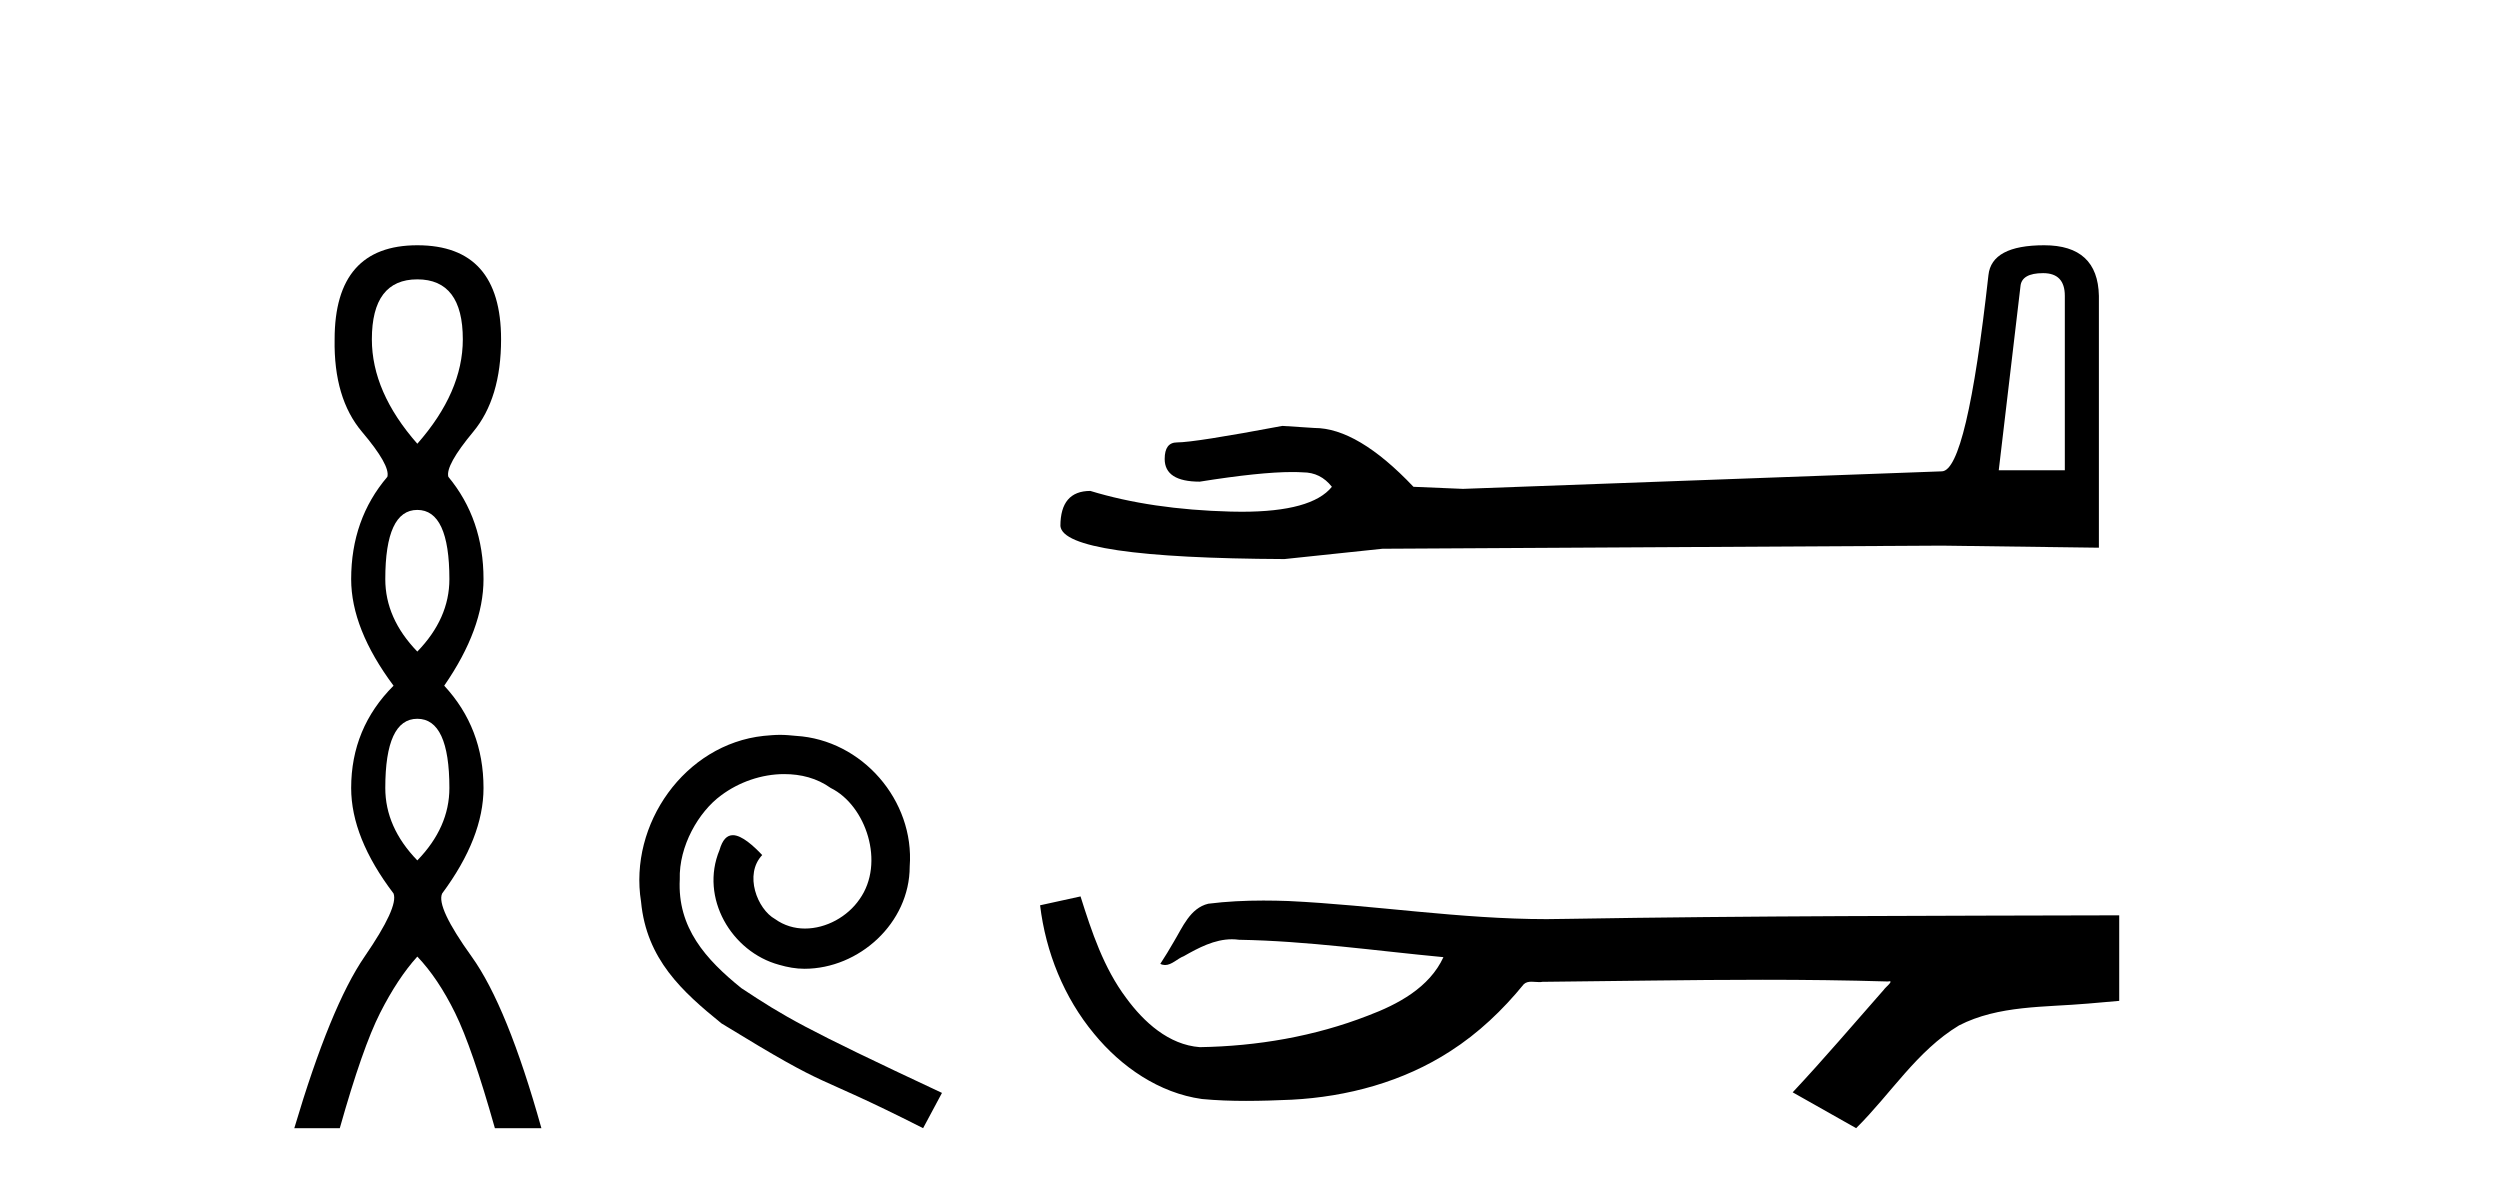
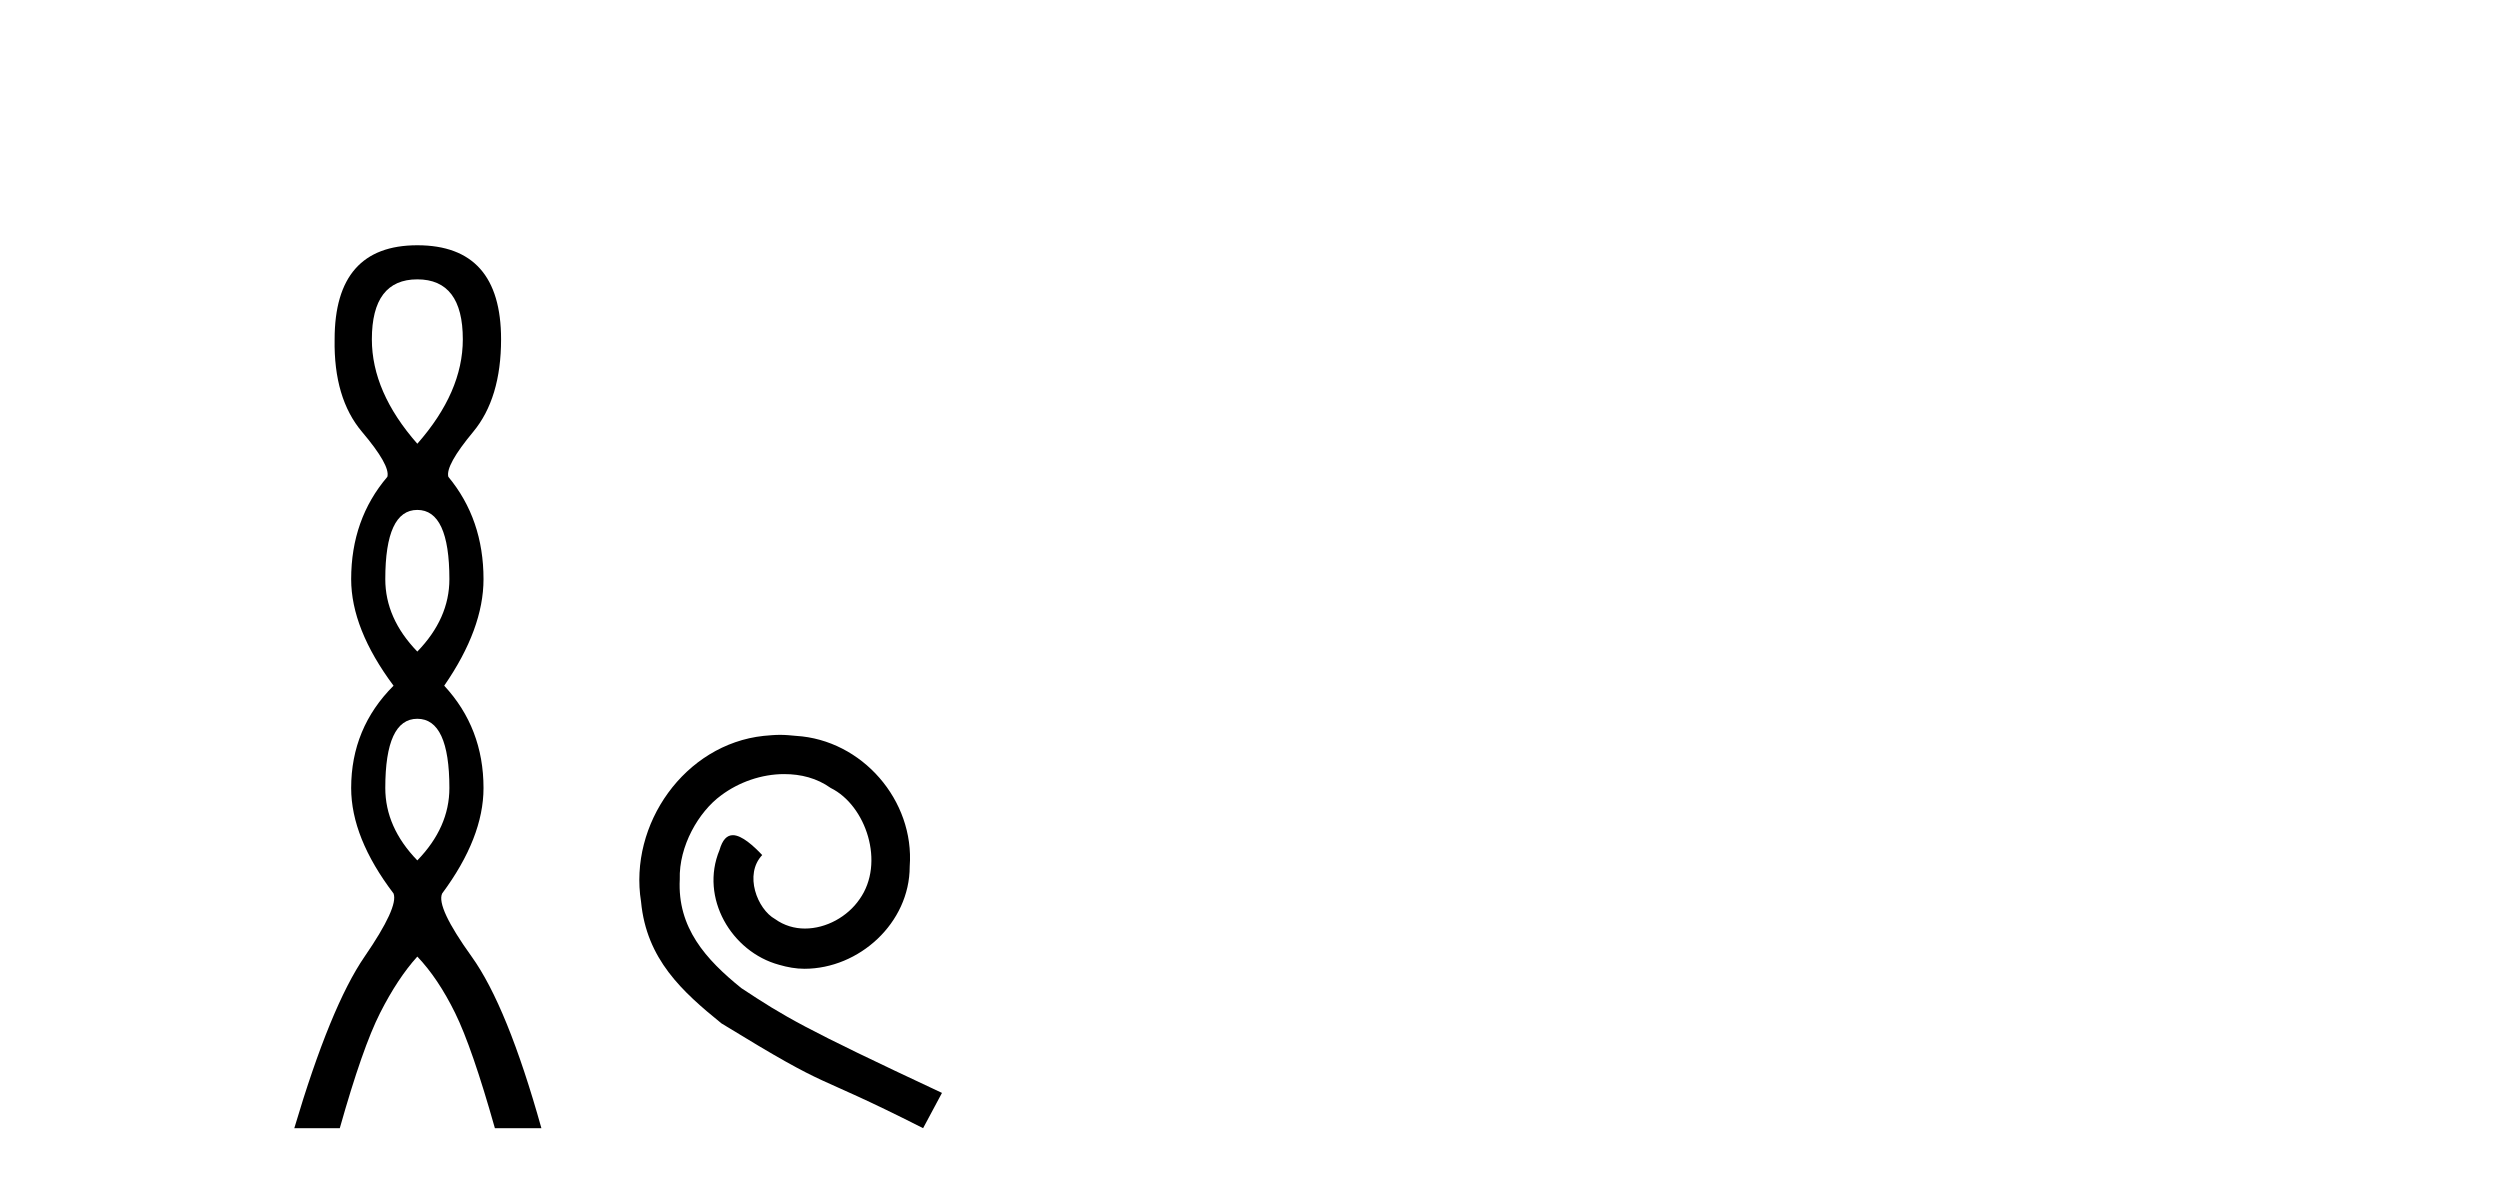
<svg xmlns="http://www.w3.org/2000/svg" width="86.0" height="41.0">
  <path d="M 14.356 9.61 Q 15.921 9.61 15.921 11.673 Q 15.921 13.487 14.356 15.265 Q 12.792 13.487 12.792 11.673 Q 12.792 9.61 14.356 9.61 ZM 14.356 17.541 Q 15.459 17.541 15.459 19.924 Q 15.459 21.276 14.356 22.414 Q 13.254 21.276 13.254 19.924 Q 13.254 17.541 14.356 17.541 ZM 14.356 24.726 Q 15.459 24.726 15.459 27.108 Q 15.459 28.46 14.356 29.598 Q 13.254 28.46 13.254 27.108 Q 13.254 24.726 14.356 24.726 ZM 14.356 8.437 Q 11.511 8.437 11.511 11.673 Q 11.476 13.7 12.454 14.856 Q 13.432 16.012 13.325 16.403 Q 12.08 17.862 12.08 19.924 Q 12.08 21.631 13.538 23.588 Q 12.08 25.046 12.08 27.108 Q 12.08 28.816 13.538 30.736 Q 13.716 31.198 12.543 32.906 Q 11.369 34.613 10.124 38.809 L 11.689 38.809 Q 12.471 36.035 13.076 34.844 Q 13.681 33.652 14.356 32.906 Q 15.068 33.652 15.655 34.844 Q 16.241 36.035 17.024 38.809 L 18.624 38.809 Q 17.451 34.613 16.224 32.906 Q 14.997 31.198 15.21 30.736 Q 16.633 28.816 16.633 27.108 Q 16.633 25.046 15.281 23.588 Q 16.633 21.631 16.633 19.924 Q 16.633 17.862 15.423 16.403 Q 15.317 16.012 16.277 14.856 Q 17.237 13.7 17.237 11.673 Q 17.237 8.437 14.356 8.437 Z" style="fill:#000000;stroke:none" />
  <path d="M 26.835 25.279 C 26.647 25.279 26.459 25.297 26.271 25.314 C 23.555 25.604 21.625 28.354 22.052 31.019 C 22.24 33.001 23.47 34.111 24.819 35.205 C 28.834 37.665 27.706 36.759 31.755 38.809 L 32.404 37.596 C 27.587 35.341 27.006 34.983 25.503 33.992 C 24.273 33.001 23.299 31.908 23.384 30.251 C 23.35 29.106 24.033 27.927 24.802 27.364 C 25.417 26.902 26.203 26.629 26.972 26.629 C 27.553 26.629 28.099 26.766 28.578 27.107 C 29.79 27.705 30.457 29.687 29.568 30.934 C 29.158 31.532 28.424 31.942 27.689 31.942 C 27.33 31.942 26.972 31.839 26.664 31.617 C 26.049 31.276 25.588 30.08 26.22 29.414 C 25.93 29.106 25.52 28.73 25.212 28.73 C 25.007 28.73 24.853 28.884 24.751 29.243 C 24.068 30.883 25.161 32.745 26.801 33.189 C 27.091 33.274 27.382 33.326 27.672 33.326 C 29.551 33.326 31.294 31.754 31.294 29.807 C 31.465 27.534 29.654 25.45 27.382 25.314 C 27.211 25.297 27.023 25.279 26.835 25.279 Z" style="fill:#000000;stroke:none" />
-   <path d="M 70.284 9.396 Q 71.03 9.396 71.03 10.177 L 71.03 16.178 L 68.757 16.178 L 69.503 9.857 Q 69.538 9.396 70.284 9.396 ZM 70.32 8.437 Q 68.509 8.437 68.402 9.467 Q 67.656 16.178 66.804 16.214 L 50.327 16.817 L 48.623 16.746 Q 46.705 14.722 45.214 14.722 Q 44.681 14.687 44.113 14.651 Q 41.094 15.219 40.491 15.219 Q 40.065 15.219 40.065 15.788 Q 40.065 16.569 41.272 16.569 Q 43.345 16.238 44.452 16.238 Q 44.654 16.238 44.823 16.249 Q 45.427 16.249 45.817 16.746 Q 45.125 17.604 42.718 17.604 Q 42.533 17.604 42.337 17.599 Q 39.603 17.528 37.508 16.888 Q 36.478 16.888 36.478 18.096 Q 36.585 19.197 44.184 19.232 L 47.557 18.877 L 66.804 18.77 L 72.202 18.841 L 72.202 10.177 Q 72.166 8.437 70.32 8.437 Z" style="fill:#000000;stroke:none" />
-   <path d="M 37.17 30.836 L 37.138 30.844 C 36.686 30.944 36.232 31.043 35.779 31.142 C 35.973 32.751 36.599 34.314 37.638 35.564 C 38.568 36.698 39.871 37.6 41.346 37.806 C 41.851 37.854 42.357 37.871 42.864 37.871 C 43.387 37.871 43.91 37.853 44.431 37.83 C 46.35 37.73 48.27 37.212 49.891 36.161 C 50.856 35.543 51.695 34.744 52.418 33.857 C 52.493 33.787 52.585 33.771 52.682 33.771 C 52.77 33.771 52.862 33.784 52.95 33.784 C 52.987 33.784 53.024 33.782 53.059 33.775 C 55.586 33.752 58.113 33.704 60.64 33.704 C 62.074 33.704 63.509 33.72 64.943 33.763 C 64.968 33.758 64.987 33.755 65.001 33.755 C 65.132 33.755 64.847 33.973 64.804 34.047 C 63.763 35.227 62.745 36.428 61.668 37.576 C 62.395 37.987 63.123 38.399 63.851 38.809 C 65.037 37.639 65.936 36.151 67.389 35.275 C 68.759 34.574 70.339 34.655 71.831 34.523 C 72.187 34.492 72.544 34.462 72.901 34.43 C 72.901 33.449 72.901 32.468 72.901 31.487 C 66.572 31.504 60.243 31.503 53.914 31.609 C 53.677 31.615 53.44 31.618 53.203 31.618 C 50.232 31.618 47.284 31.137 44.319 30.995 C 44.033 30.985 43.747 30.979 43.461 30.979 C 42.826 30.979 42.192 31.009 41.564 31.088 C 40.938 31.24 40.681 31.897 40.38 32.395 C 40.233 32.654 40.076 32.907 39.914 33.157 C 39.971 33.185 40.026 33.197 40.079 33.197 C 40.309 33.197 40.508 32.973 40.721 32.893 C 41.228 32.604 41.782 32.311 42.376 32.311 C 42.457 32.311 42.538 32.316 42.62 32.328 C 44.975 32.368 47.311 32.706 49.654 32.926 C 49.172 33.974 48.086 34.551 47.054 34.939 C 45.217 35.654 43.24 35.991 41.274 36.022 C 40.204 35.942 39.348 35.159 38.743 34.333 C 37.967 33.299 37.554 32.056 37.17 30.836 Z" style="fill:#000000;stroke:none" />
</svg>